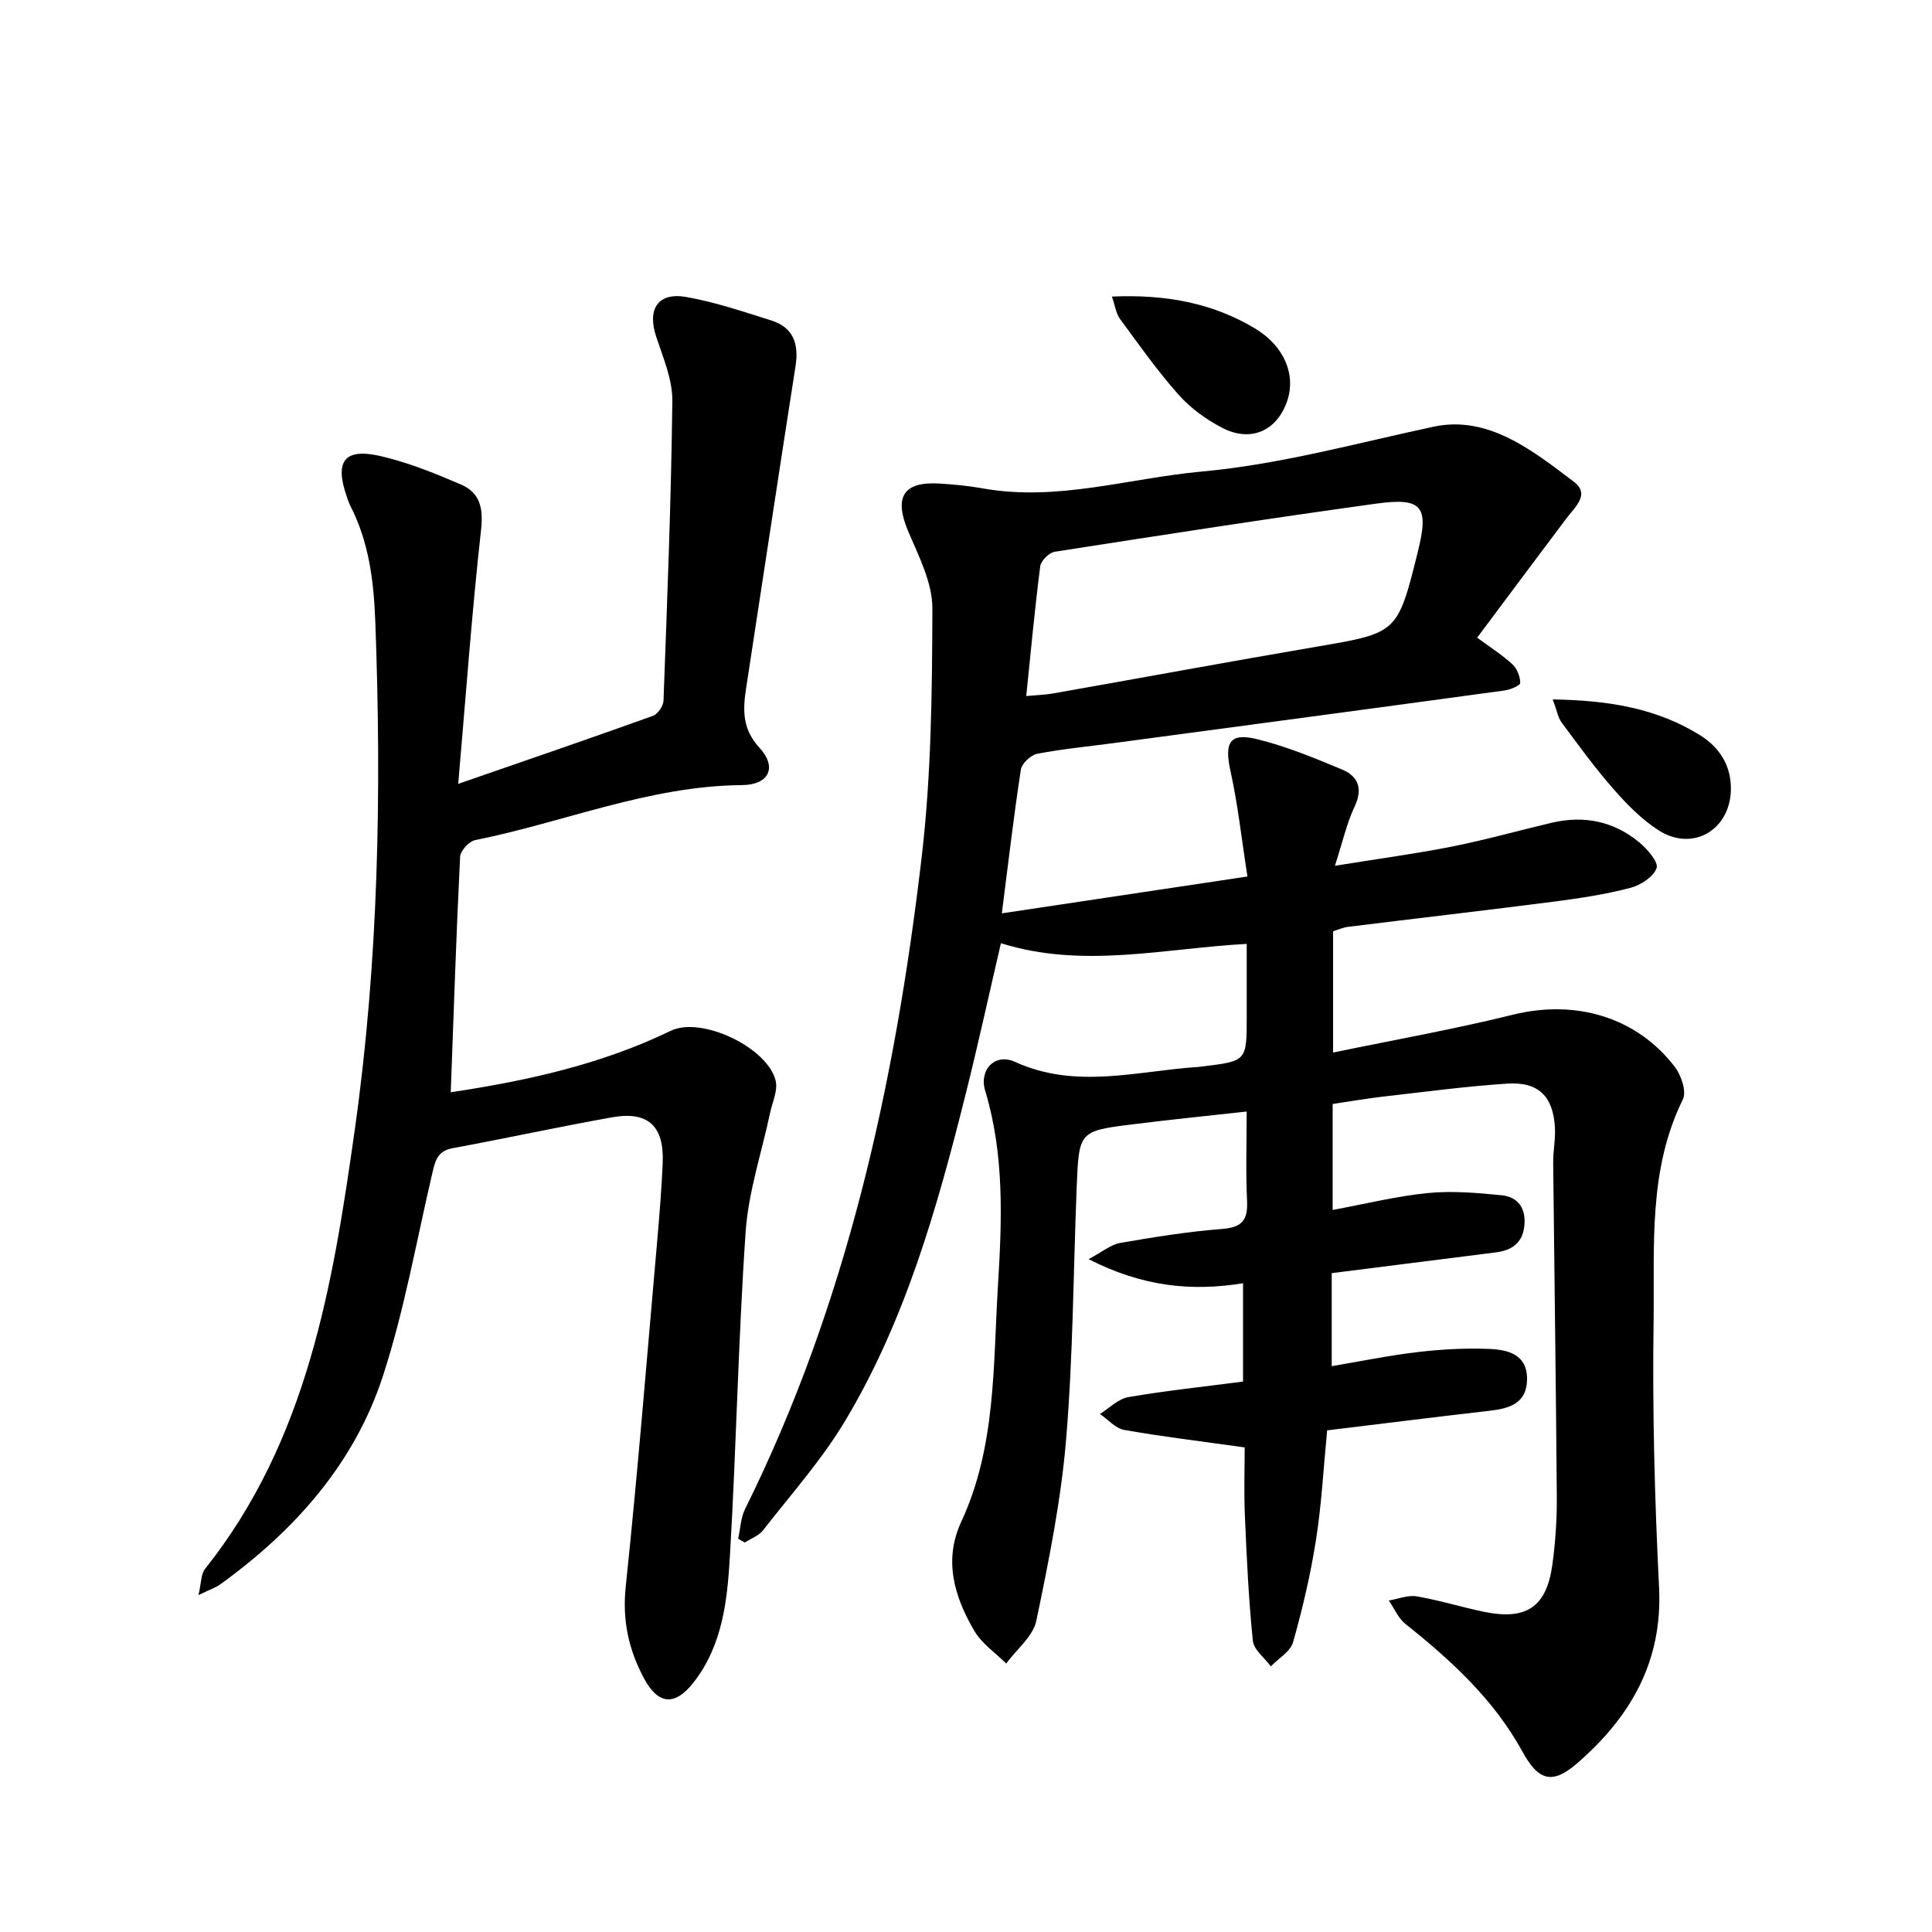
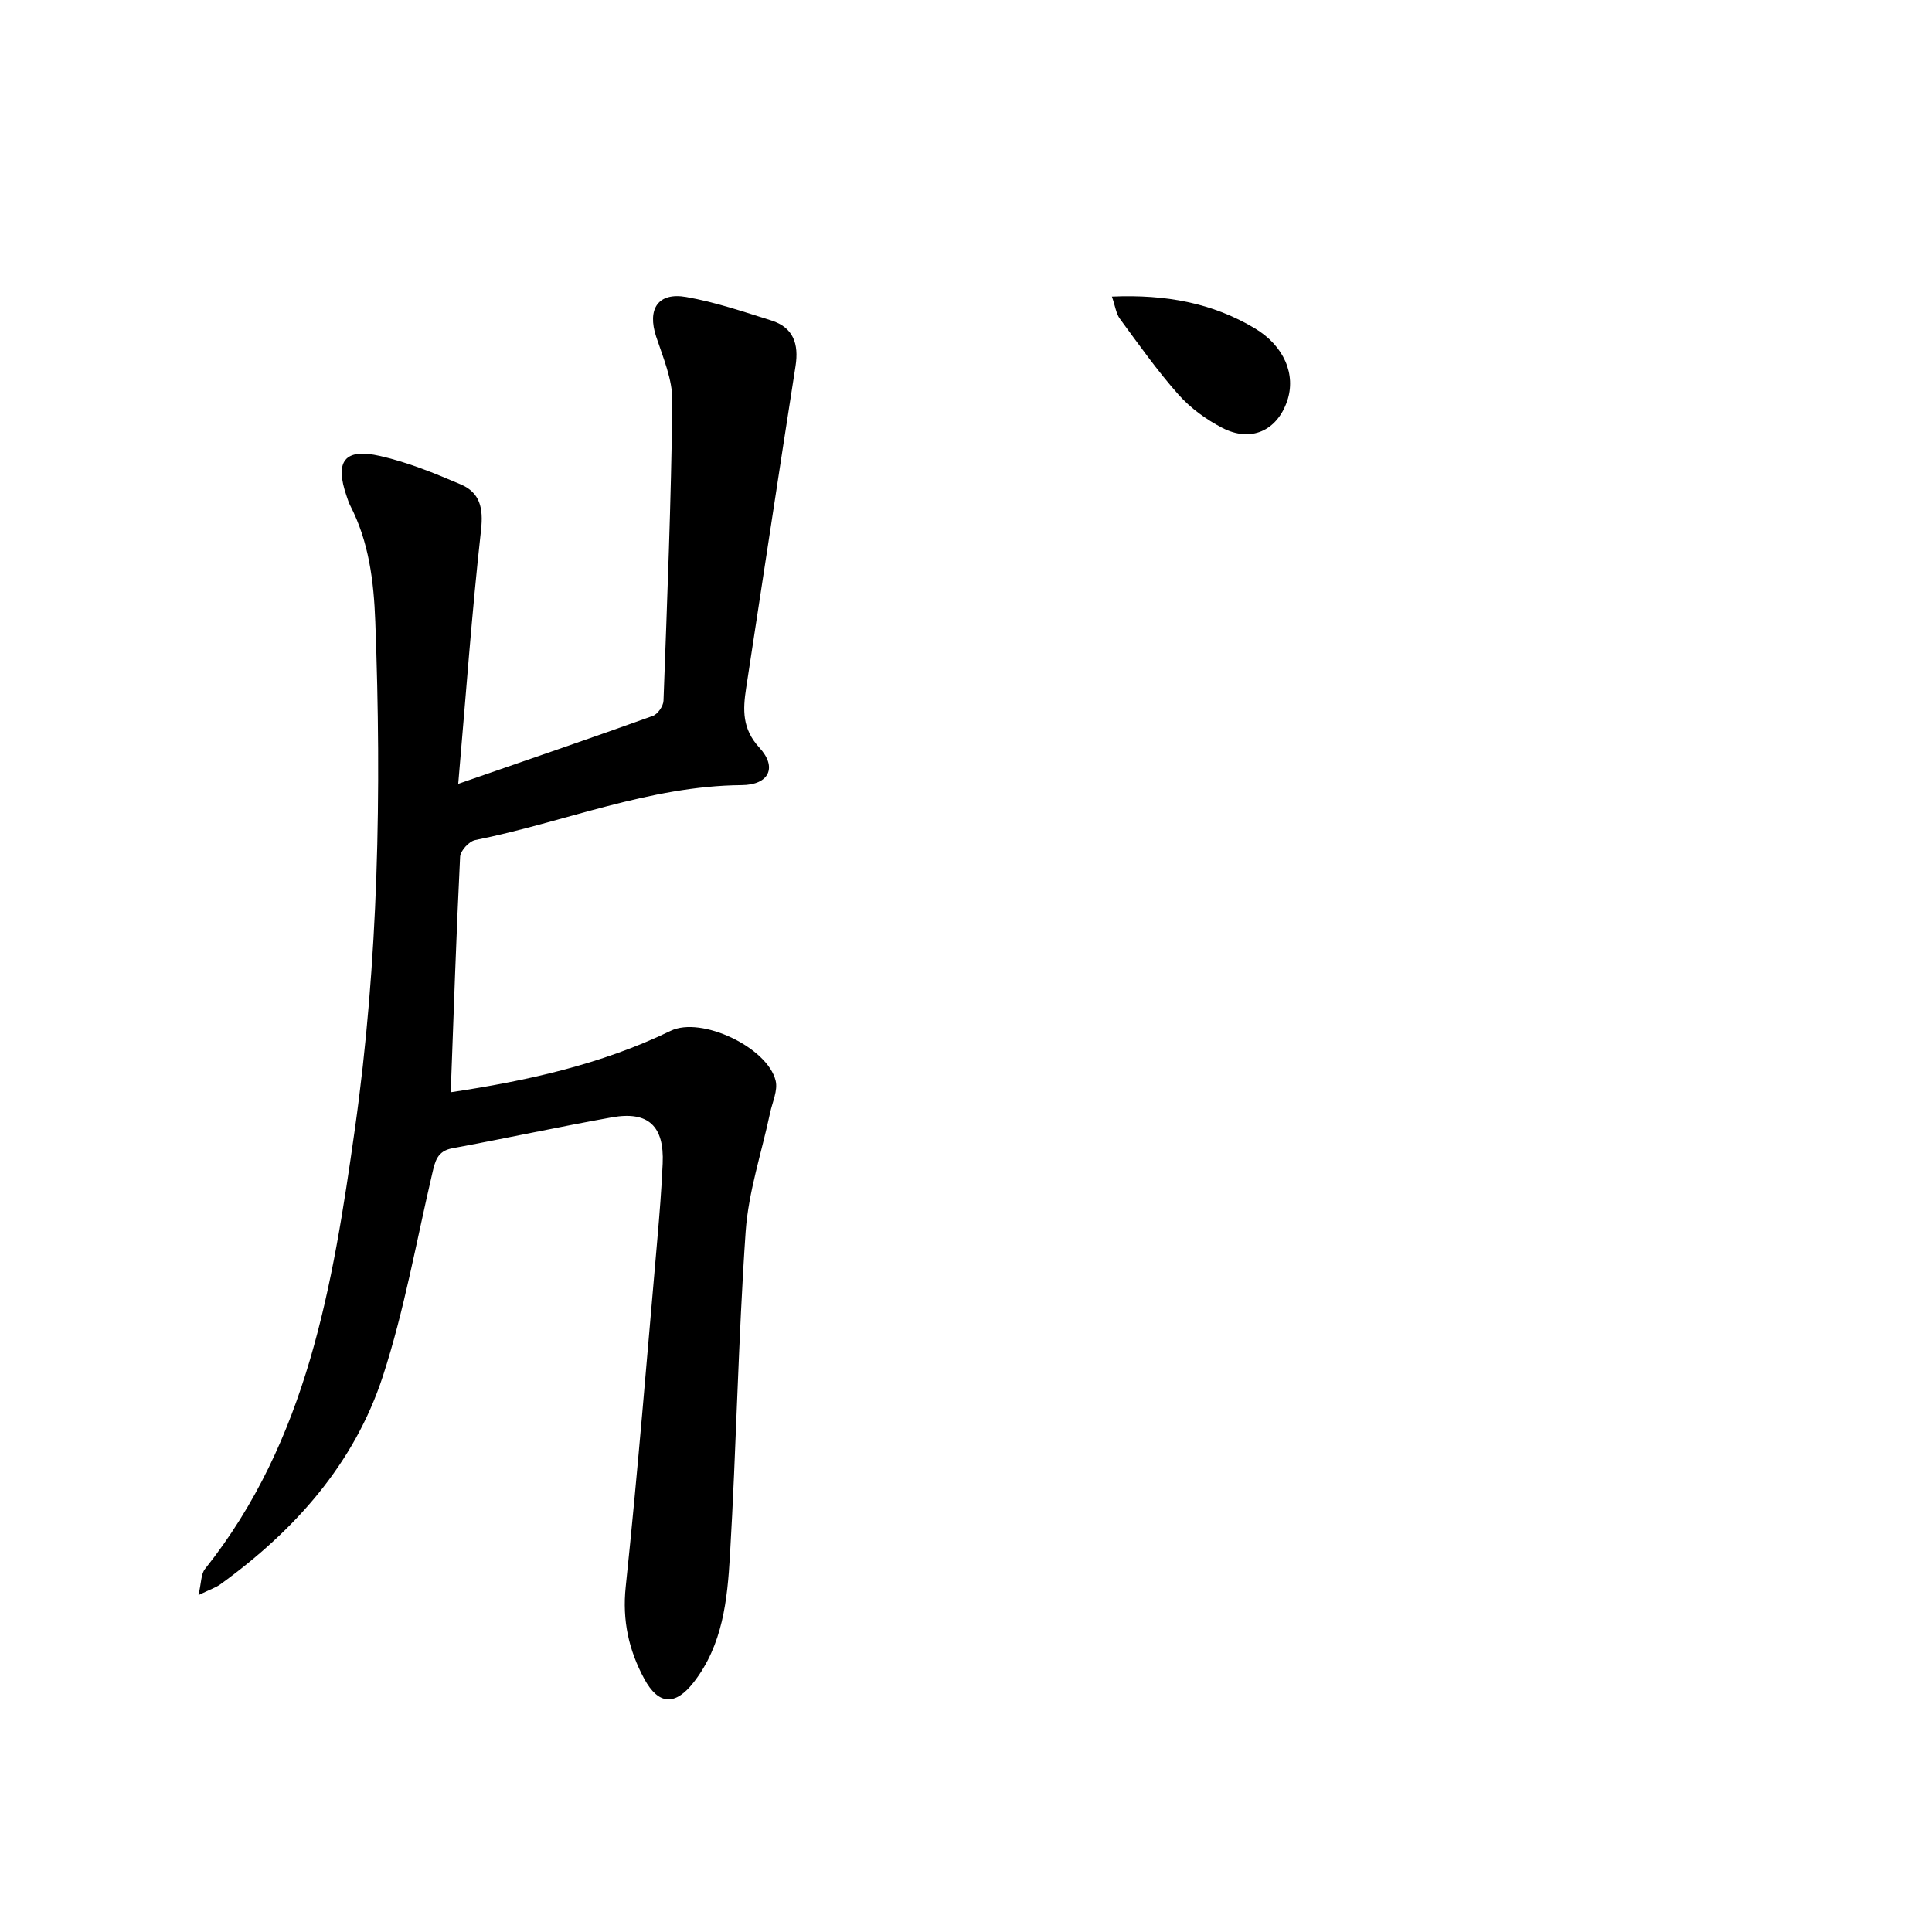
<svg xmlns="http://www.w3.org/2000/svg" enable-background="new 0 0 400 400" viewBox="0 0 400 400">
-   <path d="m257.7 299.67c-9.13-1.28-17.08-2.23-24.95-3.62-1.81-.32-3.35-2.16-5.02-3.3 1.95-1.21 3.78-3.13 5.87-3.49 7.78-1.34 15.65-2.16 23.76-3.22 0-6.94 0-13.49 0-20.36-10.77 1.75-20.88.68-31.98-4.99 2.9-1.53 4.62-3.02 6.54-3.35 7-1.21 14.05-2.36 21.12-2.9 4.14-.32 5.34-1.86 5.15-5.81-.29-5.93-.08-11.88-.08-18.5-8.21.91-15.88 1.68-23.53 2.64-11.17 1.39-11.2 1.45-11.66 12.97-.7 17.38-.74 34.82-2.18 52.14-1.05 12.65-3.58 25.23-6.18 37.68-.68 3.25-4.09 5.92-6.24 8.86-2.23-2.23-5.04-4.12-6.59-6.75-4.12-7.04-6.44-14.58-2.7-22.63 7.21-15.53 6.57-32.32 7.58-48.78.83-13.53 1.38-27.13-2.64-40.45-1.32-4.38 2.09-7.83 6.16-5.97 12.67 5.79 25.37 1.86 38.07 1.05.33-.02.66-.08.99-.12 8.93-1.1 8.93-1.1 8.93-10.38 0-4.78 0-9.56 0-14.97-17.19.94-33.93 5.18-50.89-.14-2.51 10.79-4.79 21.27-7.4 31.65-5.86 23.33-12.41 46.48-24.88 67.29-4.82 8.04-11.17 15.17-16.96 22.6-.88 1.14-2.5 1.71-3.78 2.54-.46-.26-.92-.51-1.38-.77.46-2.07.52-4.33 1.43-6.17 21.12-42.56 31.07-88.21 36.56-134.93 2-17.04 2.17-34.34 2.22-51.52.01-5.29-2.78-10.75-4.96-15.85-3.06-7.18-1.14-10.5 6.54-10 2.97.19 5.95.47 8.88 1 15.41 2.75 30.21-2.11 45.29-3.49 16.32-1.49 32.07-5.88 48.04-9.29 11.26-2.41 20.47 4.92 29.03 11.41 3.43 2.6.21 5.22-1.54 7.56-6.16 8.18-12.27 16.39-18.49 24.71 2.88 2.13 5.28 3.64 7.31 5.53.96.89 1.6 2.53 1.61 3.84 0 .53-2.02 1.4-3.2 1.56-27.03 3.69-54.08 7.3-81.12 10.92-5.24.7-10.53 1.19-15.71 2.2-1.32.26-3.16 2-3.36 3.27-1.46 9.49-2.57 19.03-3.94 29.76 16.88-2.53 33.22-4.99 50.85-7.63-1.2-7.66-1.97-14.83-3.51-21.82-1.29-5.88-.22-8 5.44-6.63 6.03 1.47 11.86 3.88 17.62 6.28 3.31 1.38 4.43 3.89 2.65 7.66-1.67 3.54-2.52 7.46-4.09 12.29 8.71-1.41 16.5-2.45 24.2-3.97 6.95-1.38 13.79-3.32 20.7-4.94 6.69-1.57 12.87-.31 18.15 4.09 1.65 1.38 3.99 4.09 3.55 5.3-.66 1.82-3.31 3.54-5.42 4.09-5.1 1.33-10.35 2.14-15.59 2.82-14.27 1.84-28.56 3.48-42.84 5.25-1.11.14-2.18.63-3.13.91v25.12c12.83-2.66 25.16-4.85 37.3-7.85 12.87-3.17 25.55.45 33.49 10.87 1.31 1.72 2.42 5.07 1.63 6.68-7.24 14.67-5.84 30.46-6.06 45.91-.27 18.37.22 36.79 1.13 55.14.77 15.37-5.94 26.83-16.92 36.37-5.09 4.43-8 3.75-11.31-2.29-5.94-10.87-14.79-18.97-24.3-26.55-1.48-1.18-2.29-3.2-3.42-4.83 1.93-.32 3.96-1.17 5.78-.86 4.71.8 9.3 2.25 13.99 3.21 8.79 1.79 12.92-1.05 14.11-9.91.62-4.58.93-9.25.9-13.87-.17-23.04-.51-46.07-.75-69.1-.03-2.48.5-4.97.36-7.43-.37-6.43-3.42-9.48-9.84-9.06-8.57.56-17.11 1.71-25.65 2.68-3.42.39-6.82.99-10.53 1.54v21.94c6.75-1.25 13.18-2.85 19.7-3.5 5.02-.5 10.18-.05 15.24.45 3.45.34 5.12 2.7 4.75 6.32s-2.63 5.1-5.95 5.52c-11.15 1.4-22.3 2.82-33.93 4.29v19.26c5.85-.98 11.76-2.21 17.73-2.91 4.91-.58 9.9-.86 14.83-.66 3.84.16 7.94 1.07 7.88 6.3-.06 4.99-3.65 6.04-7.78 6.51-11.14 1.27-22.26 2.68-33.61 4.05-.76 7.86-1.15 15.3-2.3 22.63-1.12 7.15-2.78 14.25-4.75 21.22-.55 1.95-3.02 3.36-4.61 5.01-1.29-1.76-3.53-3.43-3.72-5.3-.87-8.54-1.28-17.13-1.64-25.72-.23-5.08-.05-10.2-.05-14.31zm-45.23-155.56c2.37-.22 3.99-.26 5.57-.54 18.18-3.21 36.35-6.57 54.55-9.68 16.74-2.86 16.76-2.75 20.96-19.66 2.33-9.38.97-11.28-8.62-9.96-22.23 3.07-44.41 6.51-66.58 9.97-1.16.18-2.83 1.86-2.98 3-1.12 8.67-1.92 17.38-2.9 26.87z" />
  <path d="m94.87 162.29c14.78-5.12 27.57-9.5 40.29-14.07 1.01-.36 2.17-2.03 2.21-3.13.76-20.68 1.59-41.37 1.83-62.06.05-4.44-1.91-8.98-3.35-13.34-1.88-5.69.36-9.24 6.24-8.2 5.97 1.05 11.79 3.03 17.6 4.86 4.57 1.44 5.73 4.85 5.02 9.43-3.48 22.22-6.81 44.46-10.23 66.68-.69 4.5-.84 8.44 2.75 12.34 3.75 4.08 1.99 7.71-3.66 7.75-19.17.16-36.77 7.69-55.18 11.38-1.27.25-3.07 2.21-3.13 3.45-.8 16.16-1.33 32.34-1.94 48.76 15.5-2.33 31-5.68 45.54-12.72 6.36-3.08 20.07 3.45 21.73 10.33.49 2.01-.68 4.43-1.15 6.65-1.73 8.19-4.48 16.31-5.06 24.59-1.54 22.31-1.93 44.69-3.25 67.02-.54 9.21-1.47 18.56-7.55 26.34-3.77 4.82-7.24 4.7-10.2-.78-3.2-5.92-4.57-12.06-3.83-19.07 2.51-23.88 4.42-47.83 6.53-71.75.46-5.28.89-10.57 1.12-15.87.35-7.75-3-10.89-10.5-9.55-11.05 1.98-22.03 4.36-33.07 6.41-3.14.58-3.56 2.75-4.14 5.23-3.28 14.01-5.77 28.28-10.21 41.92-5.92 18.18-18.29 32.01-33.68 43.14-.91.66-2.03 1.01-4.51 2.22.61-2.58.51-4.36 1.35-5.41 21.21-26.63 26.47-58.77 31.02-90.99 4.92-34.87 5.56-69.99 4.24-105.16-.31-8.36-1.31-16.5-5.21-24.06-.3-.58-.49-1.23-.71-1.86-2.53-7.27-.5-10.05 6.93-8.36 5.72 1.3 11.28 3.57 16.7 5.89 3.95 1.69 4.69 4.87 4.19 9.38-1.9 17.05-3.13 34.16-4.73 52.61z" />
  <path d="m230.21 61.4c11.21-.48 20.83 1.34 29.59 6.58 6.09 3.64 8.56 9.61 6.69 15.06-2.11 6.16-7.52 8.62-13.46 5.53-3.31-1.72-6.55-4.07-9.02-6.85-4.38-4.93-8.21-10.36-12.13-15.69-.8-1.08-.98-2.63-1.67-4.63z" />
-   <path d="m321.48 144.81c11.71.18 21.69 1.87 30.62 7.49 3.96 2.49 6.35 6.29 6.26 11.2-.16 8.35-7.9 12.9-14.93 8.43-3.55-2.26-6.64-5.45-9.44-8.64-3.81-4.34-7.21-9.04-10.66-13.69-.78-1.06-1-2.52-1.85-4.79z" />
</svg>